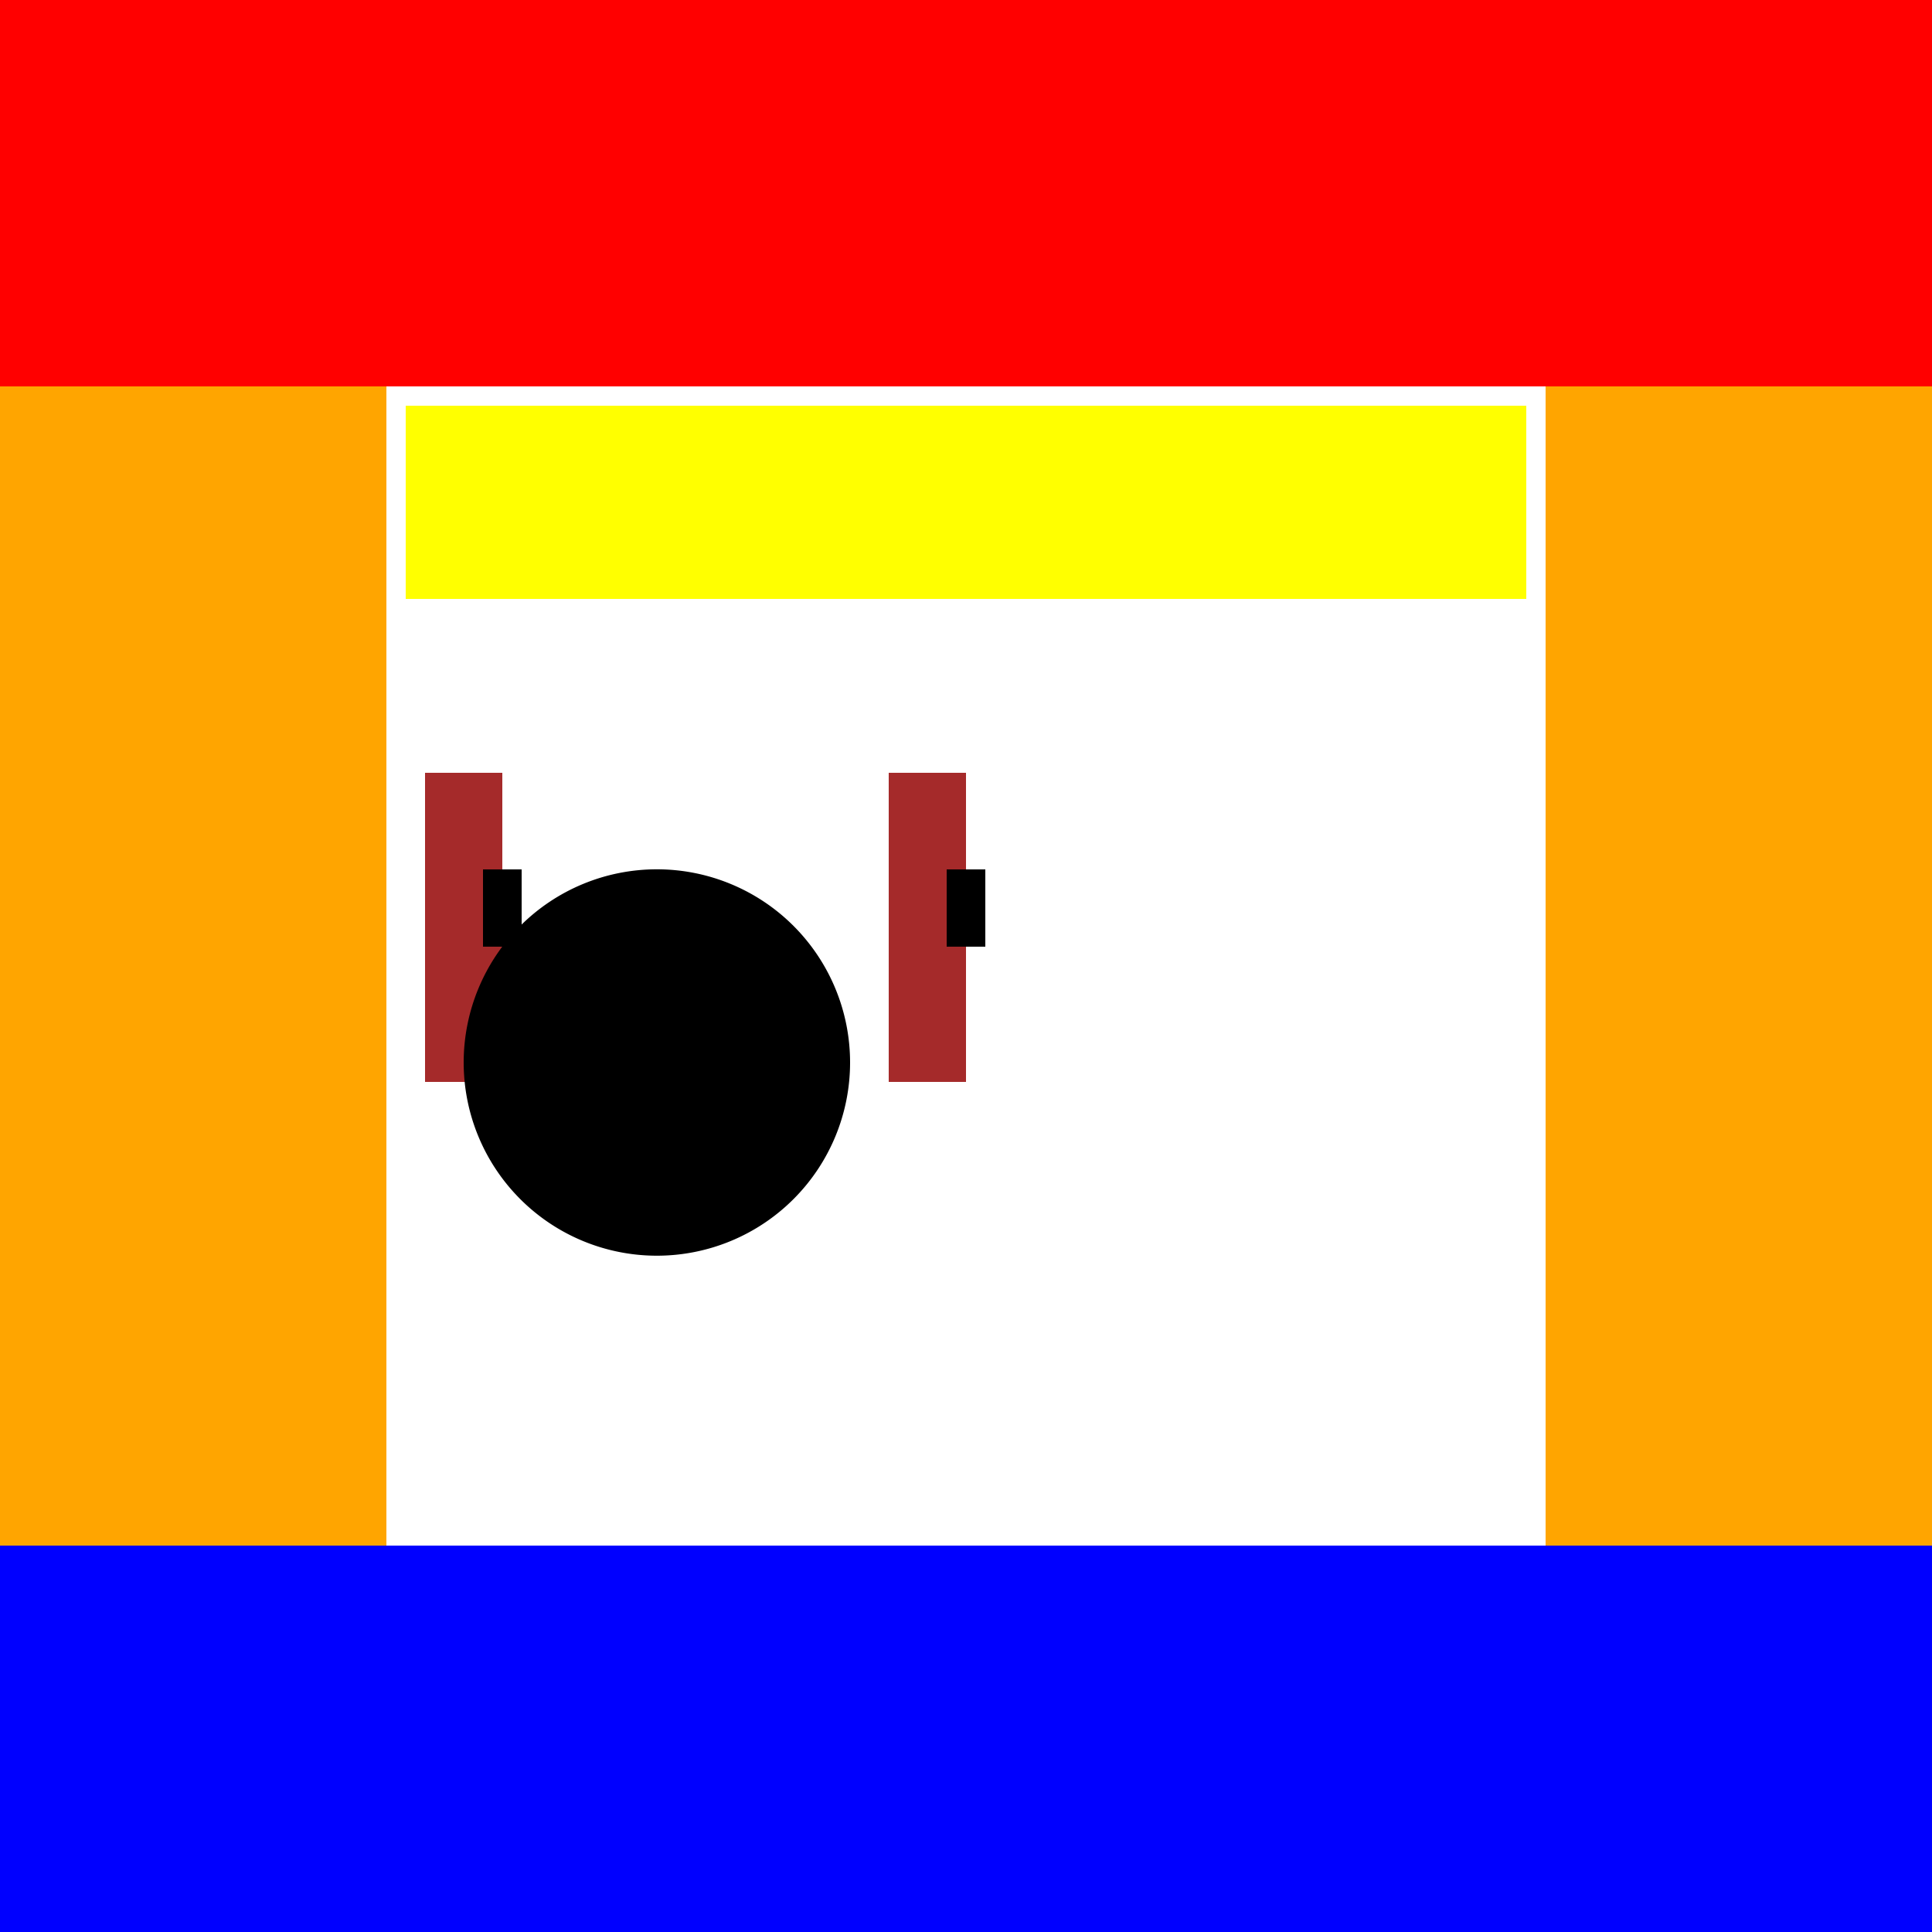
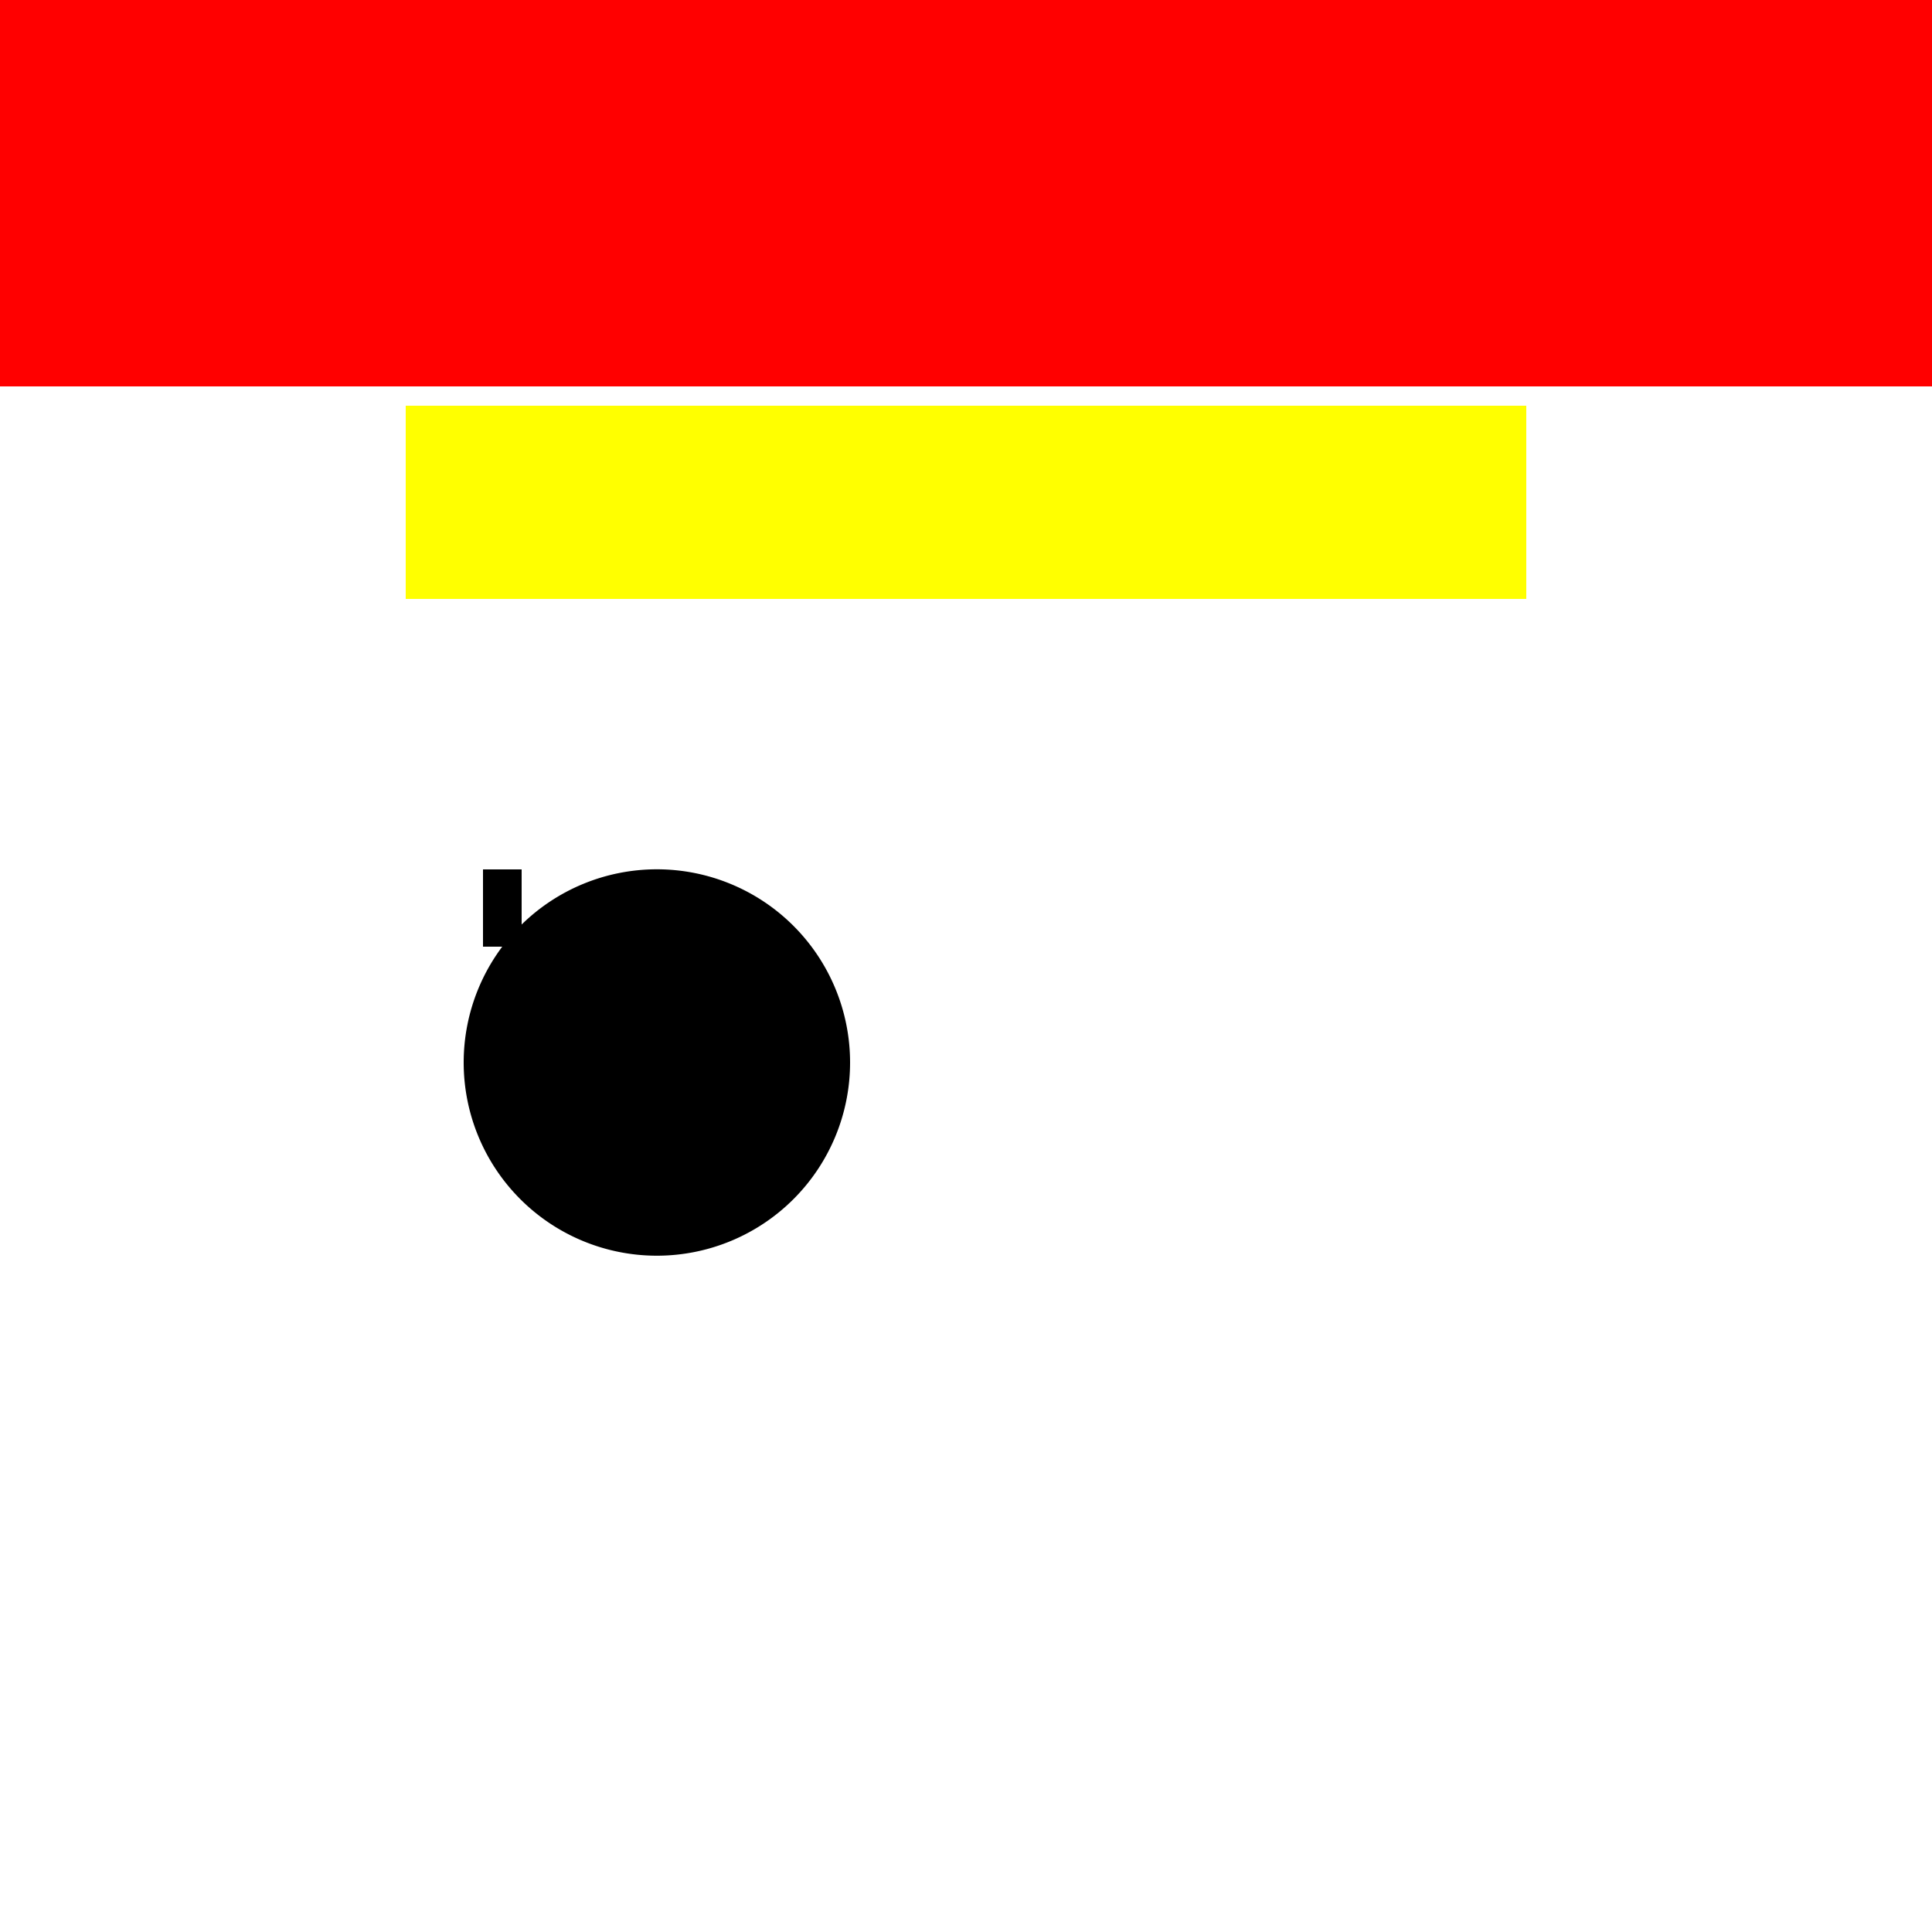
<svg xmlns="http://www.w3.org/2000/svg" width="500" height="500">
  <defs />
  <g>
-     <rect fill="orange" stroke="none" x="0" y="0" width="500" height="500" />
    <rect fill="white" stroke="none" x="100" y="100" width="300" height="300" />
-     <rect fill="brown" stroke="none" x="110" y="200" width="20" height="80" />
-     <rect fill="brown" stroke="none" x="230" y="200" width="20" height="80" />
    <rect fill="black" stroke="none" x="125" y="225" width="10" height="20" />
-     <rect fill="black" stroke="none" x="245" y="225" width="10" height="20" />
    <path fill="black" stroke="none" paint-order="stroke fill markers" d=" M 220 275 A 50 50 0 1 1 220 274.95" />
    <rect fill="yellow" stroke="none" x="105" y="105" width="290" height="50" />
    <rect fill="red" stroke="none" x="0" y="0" width="500" height="100" />
-     <rect fill="blue" stroke="none" x="0" y="400" width="500" height="100" />
  </g>
</svg>